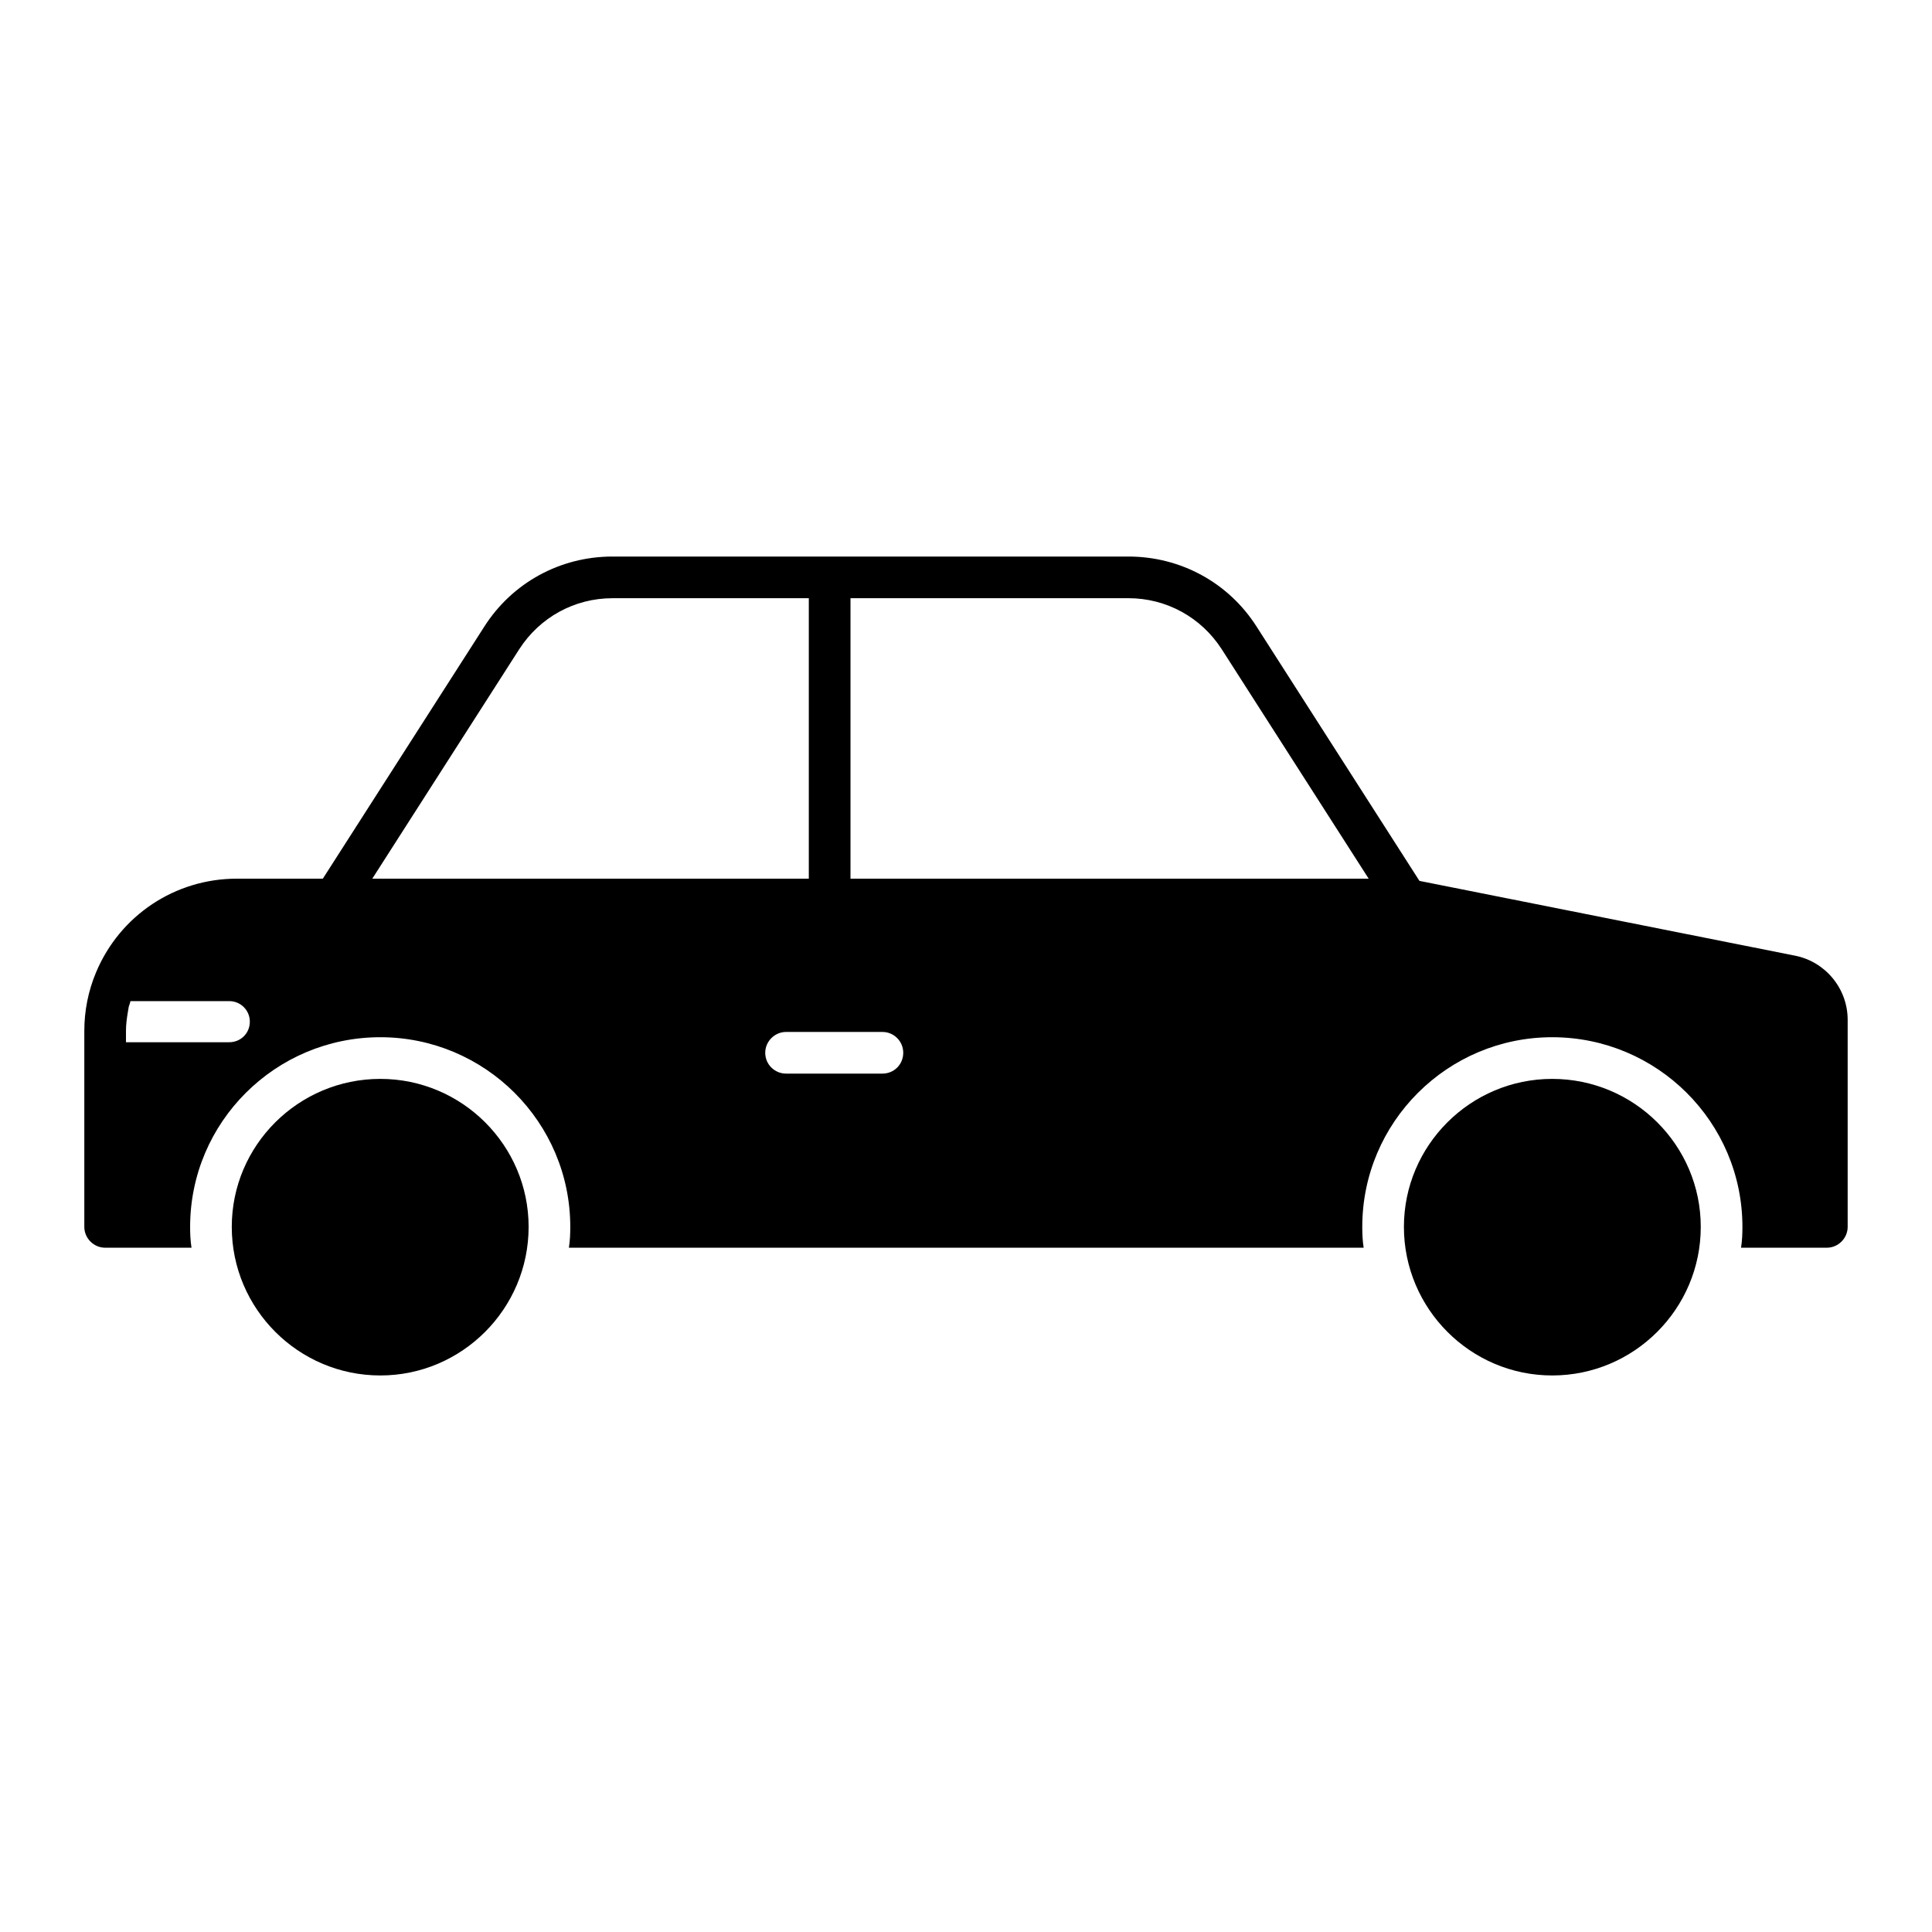
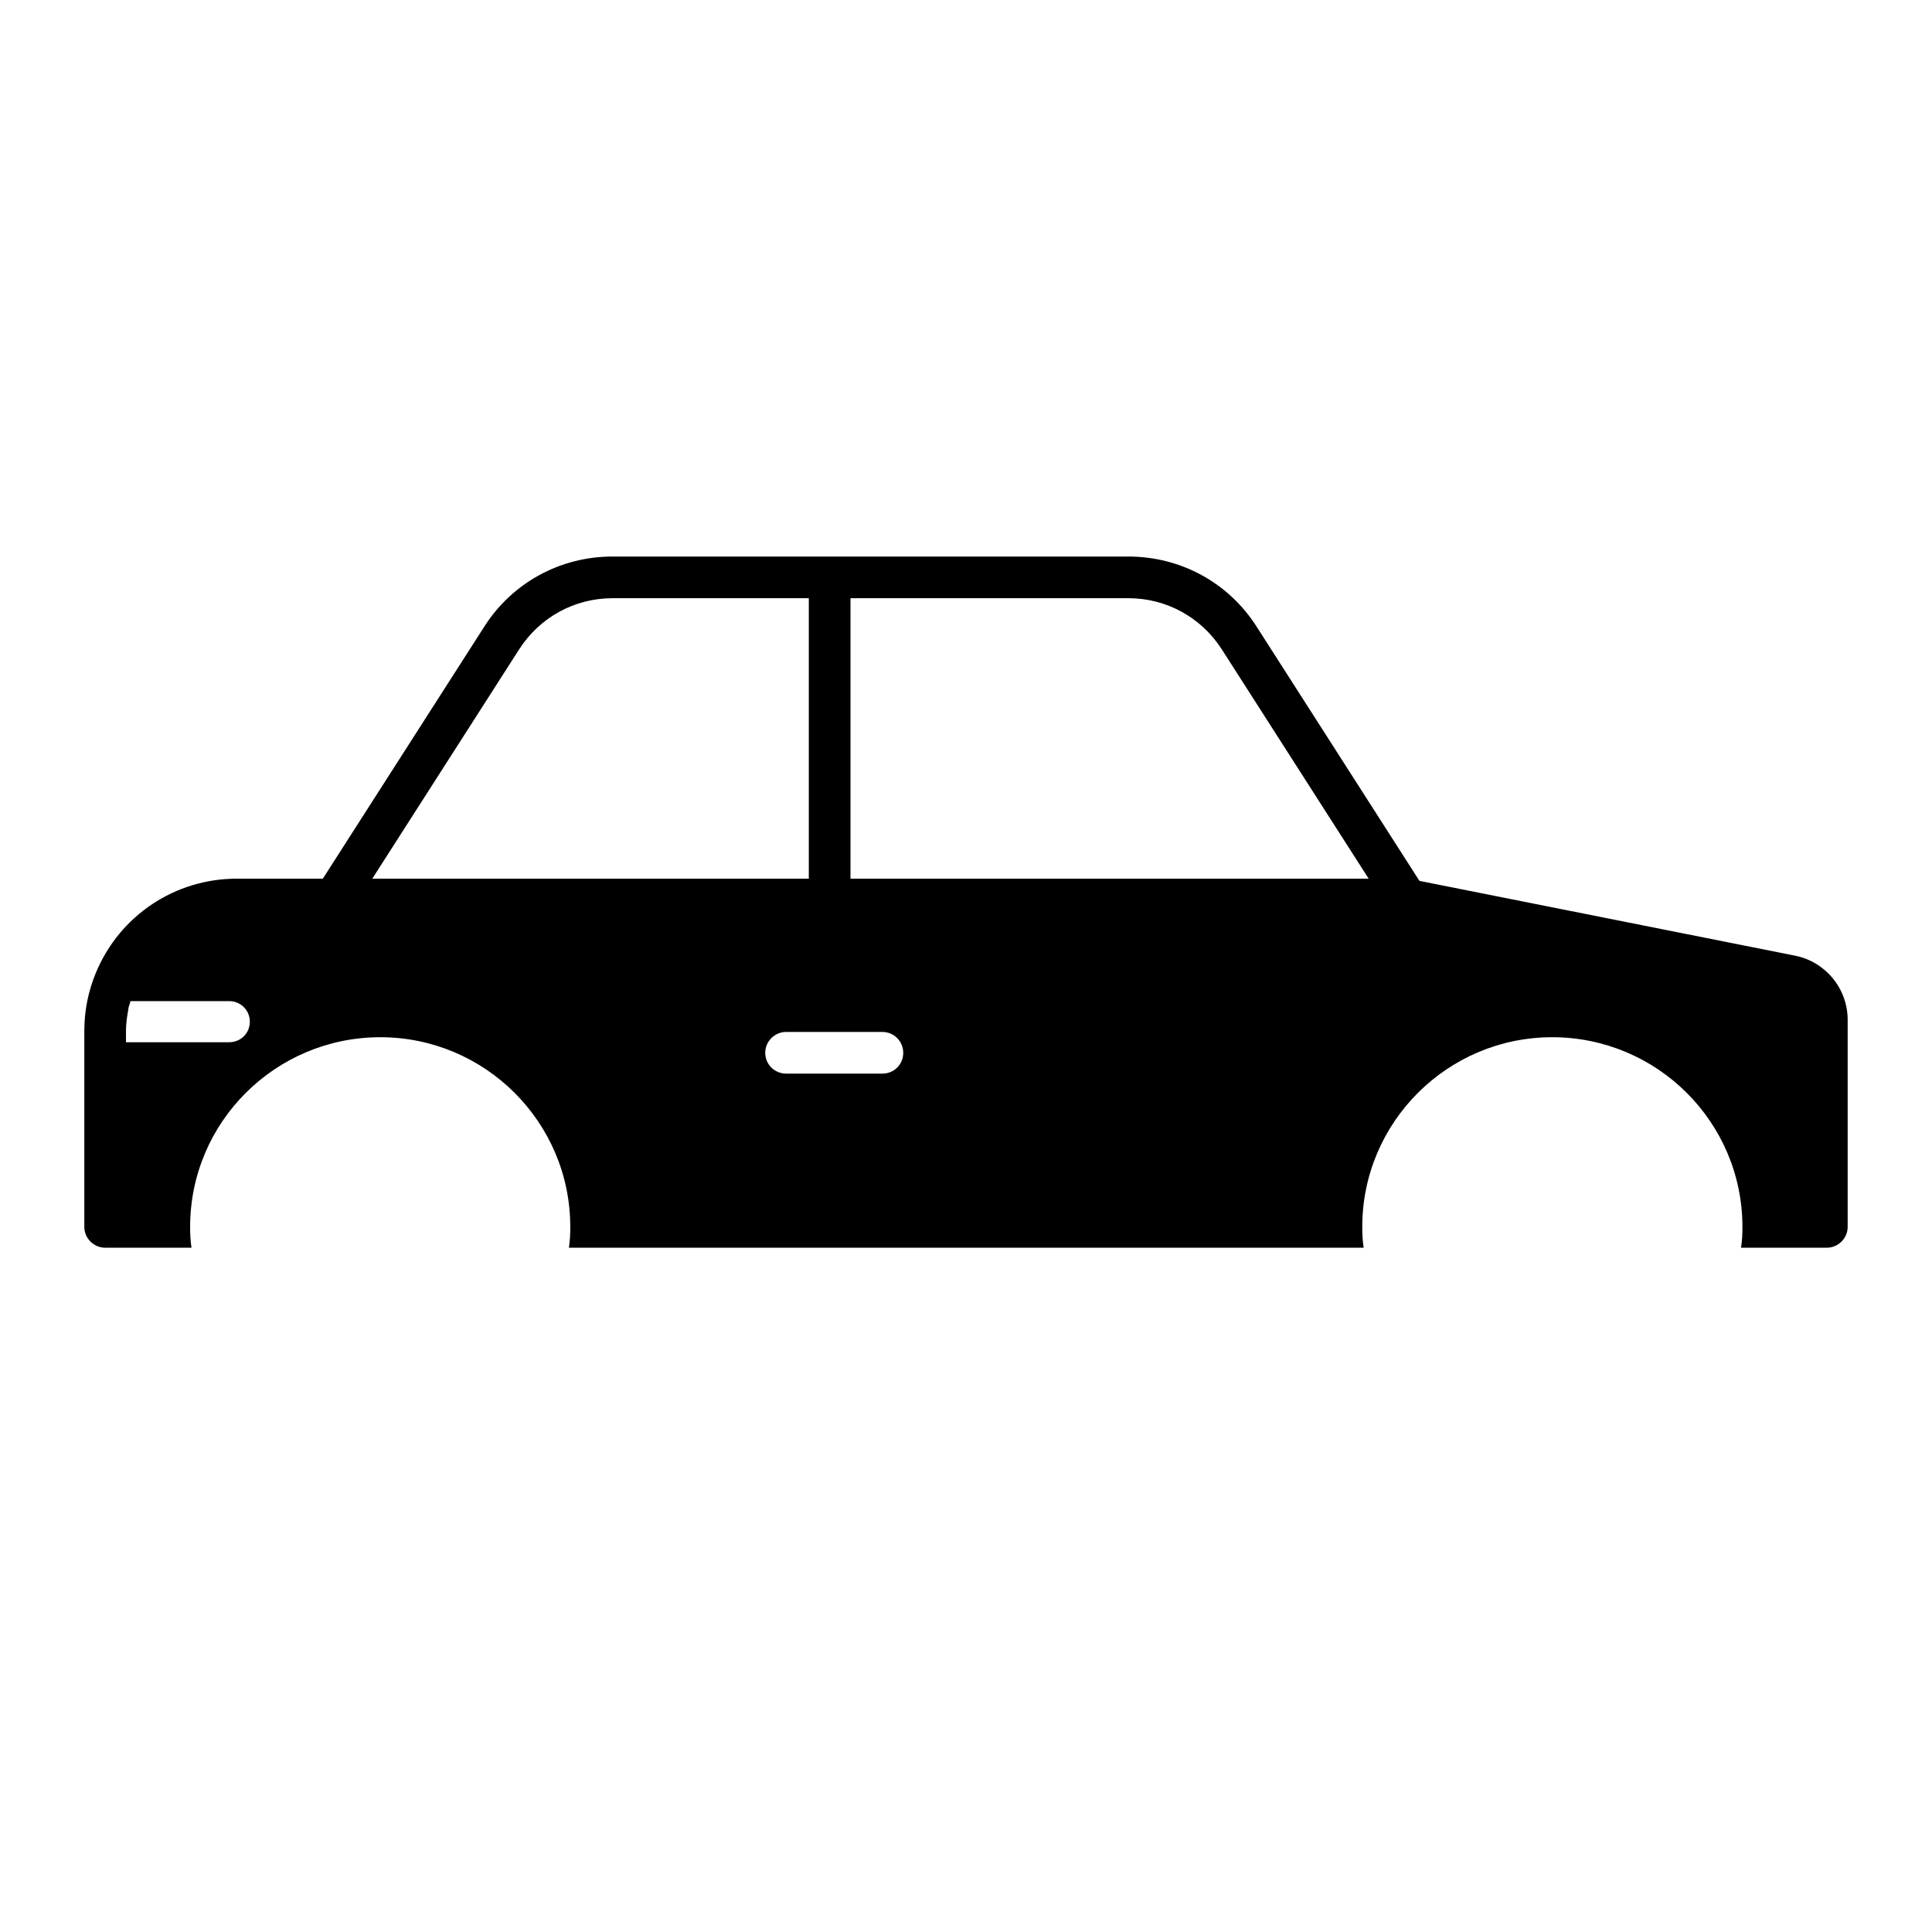
<svg xmlns="http://www.w3.org/2000/svg" fill="#000000" width="800px" height="800px" version="1.1" viewBox="144 144 512 512">
  <g>
    <path d="m619.59 397.24-99.422-19.797-43.125-67.336c-7.434-11.699-20.164-18.617-34-18.617h-136.73c-13.836 0-26.566 6.918-34 18.617l-42.758 66.746-22.809 0.004c-16.336 0-30.98 9.715-37.312 24.875-2.059 4.93-3.09 10.152-3.09 15.453v51.953c0 3.016 2.504 5.519 5.519 5.519h22.887c-0.293-1.84-0.367-3.68-0.367-5.519 0-27.742 22.594-50.262 50.41-50.262 27.742 0 50.336 22.52 50.336 50.262 0 1.84-0.074 3.68-0.367 5.519h210.62c-0.293-1.84-0.367-3.68-0.367-5.519 0-27.742 22.594-50.262 50.336-50.262 27.816 0 50.41 22.52 50.41 50.262 0 1.84-0.074 3.68-0.367 5.519h22.738c3.016 0 5.519-2.504 5.519-5.519v-54.898c-0.004-8.316-5.965-15.453-14.059-17zm-414.83 22.961h-27.375v-3.016c0-1.691 0.223-3.387 0.516-5.078l0.223-1.324c0.148-0.516 0.367-0.957 0.441-1.473h26.199c3.016 0 5.445 2.43 5.445 5.445-0.004 3.09-2.43 5.445-5.449 5.445zm37.898-43.344 38.93-60.785c5.445-8.465 14.645-13.539 24.727-13.539h52.027v74.328zm135.19 51.66h-25.535c-3.016 0-5.519-2.43-5.519-5.519 0-3.016 2.504-5.519 5.519-5.519h25.535c3.09 0 5.519 2.504 5.519 5.519 0 3.09-2.43 5.519-5.519 5.519zm-8.461-51.66v-74.328h73.664c10.082 0 19.281 5.078 24.727 13.539l38.93 60.785z" />
-     <path d="m594.72 469.14c0 21.711-17.66 39.371-39.371 39.371-21.637 0-39.297-17.66-39.297-39.371 0-21.637 17.66-39.223 39.297-39.223 21.711 0 39.371 17.586 39.371 39.223z" />
-     <path d="m284.09 469.14c0 21.711-17.66 39.371-39.297 39.371-21.711 0-39.371-17.66-39.371-39.371 0-21.637 17.66-39.223 39.371-39.223 21.633 0 39.297 17.586 39.297 39.223z" />
  </g>
</svg>